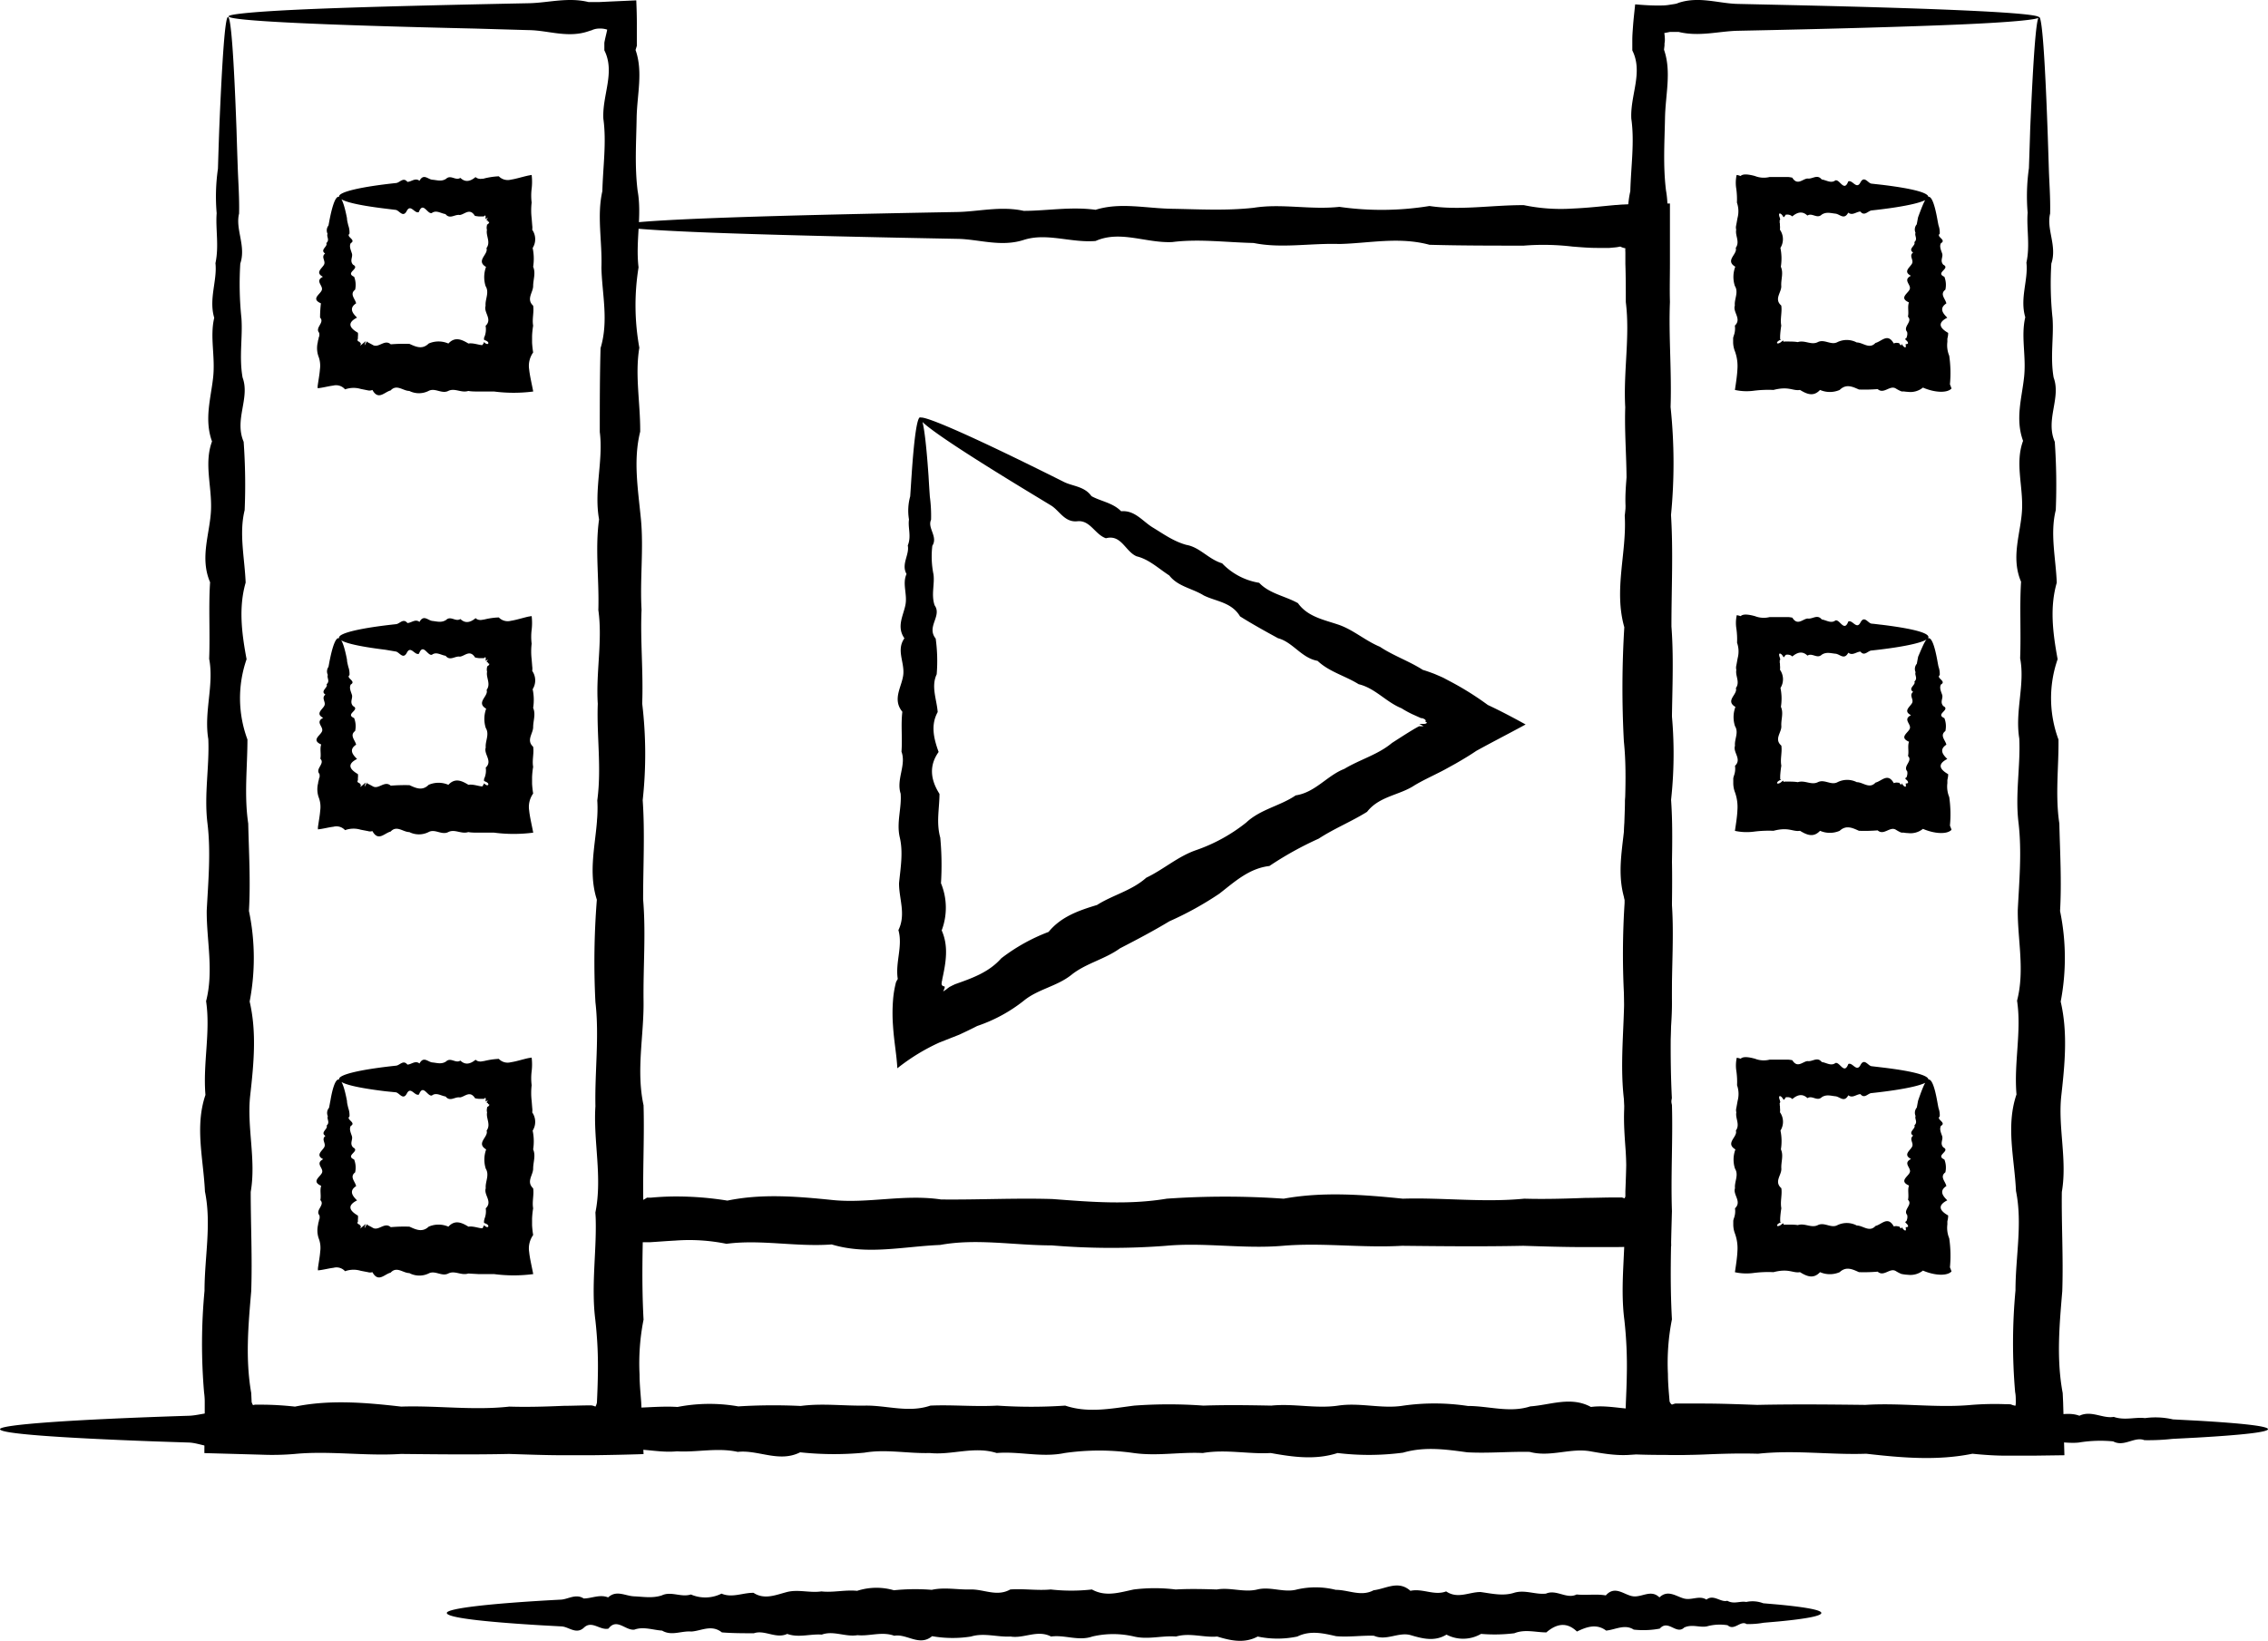
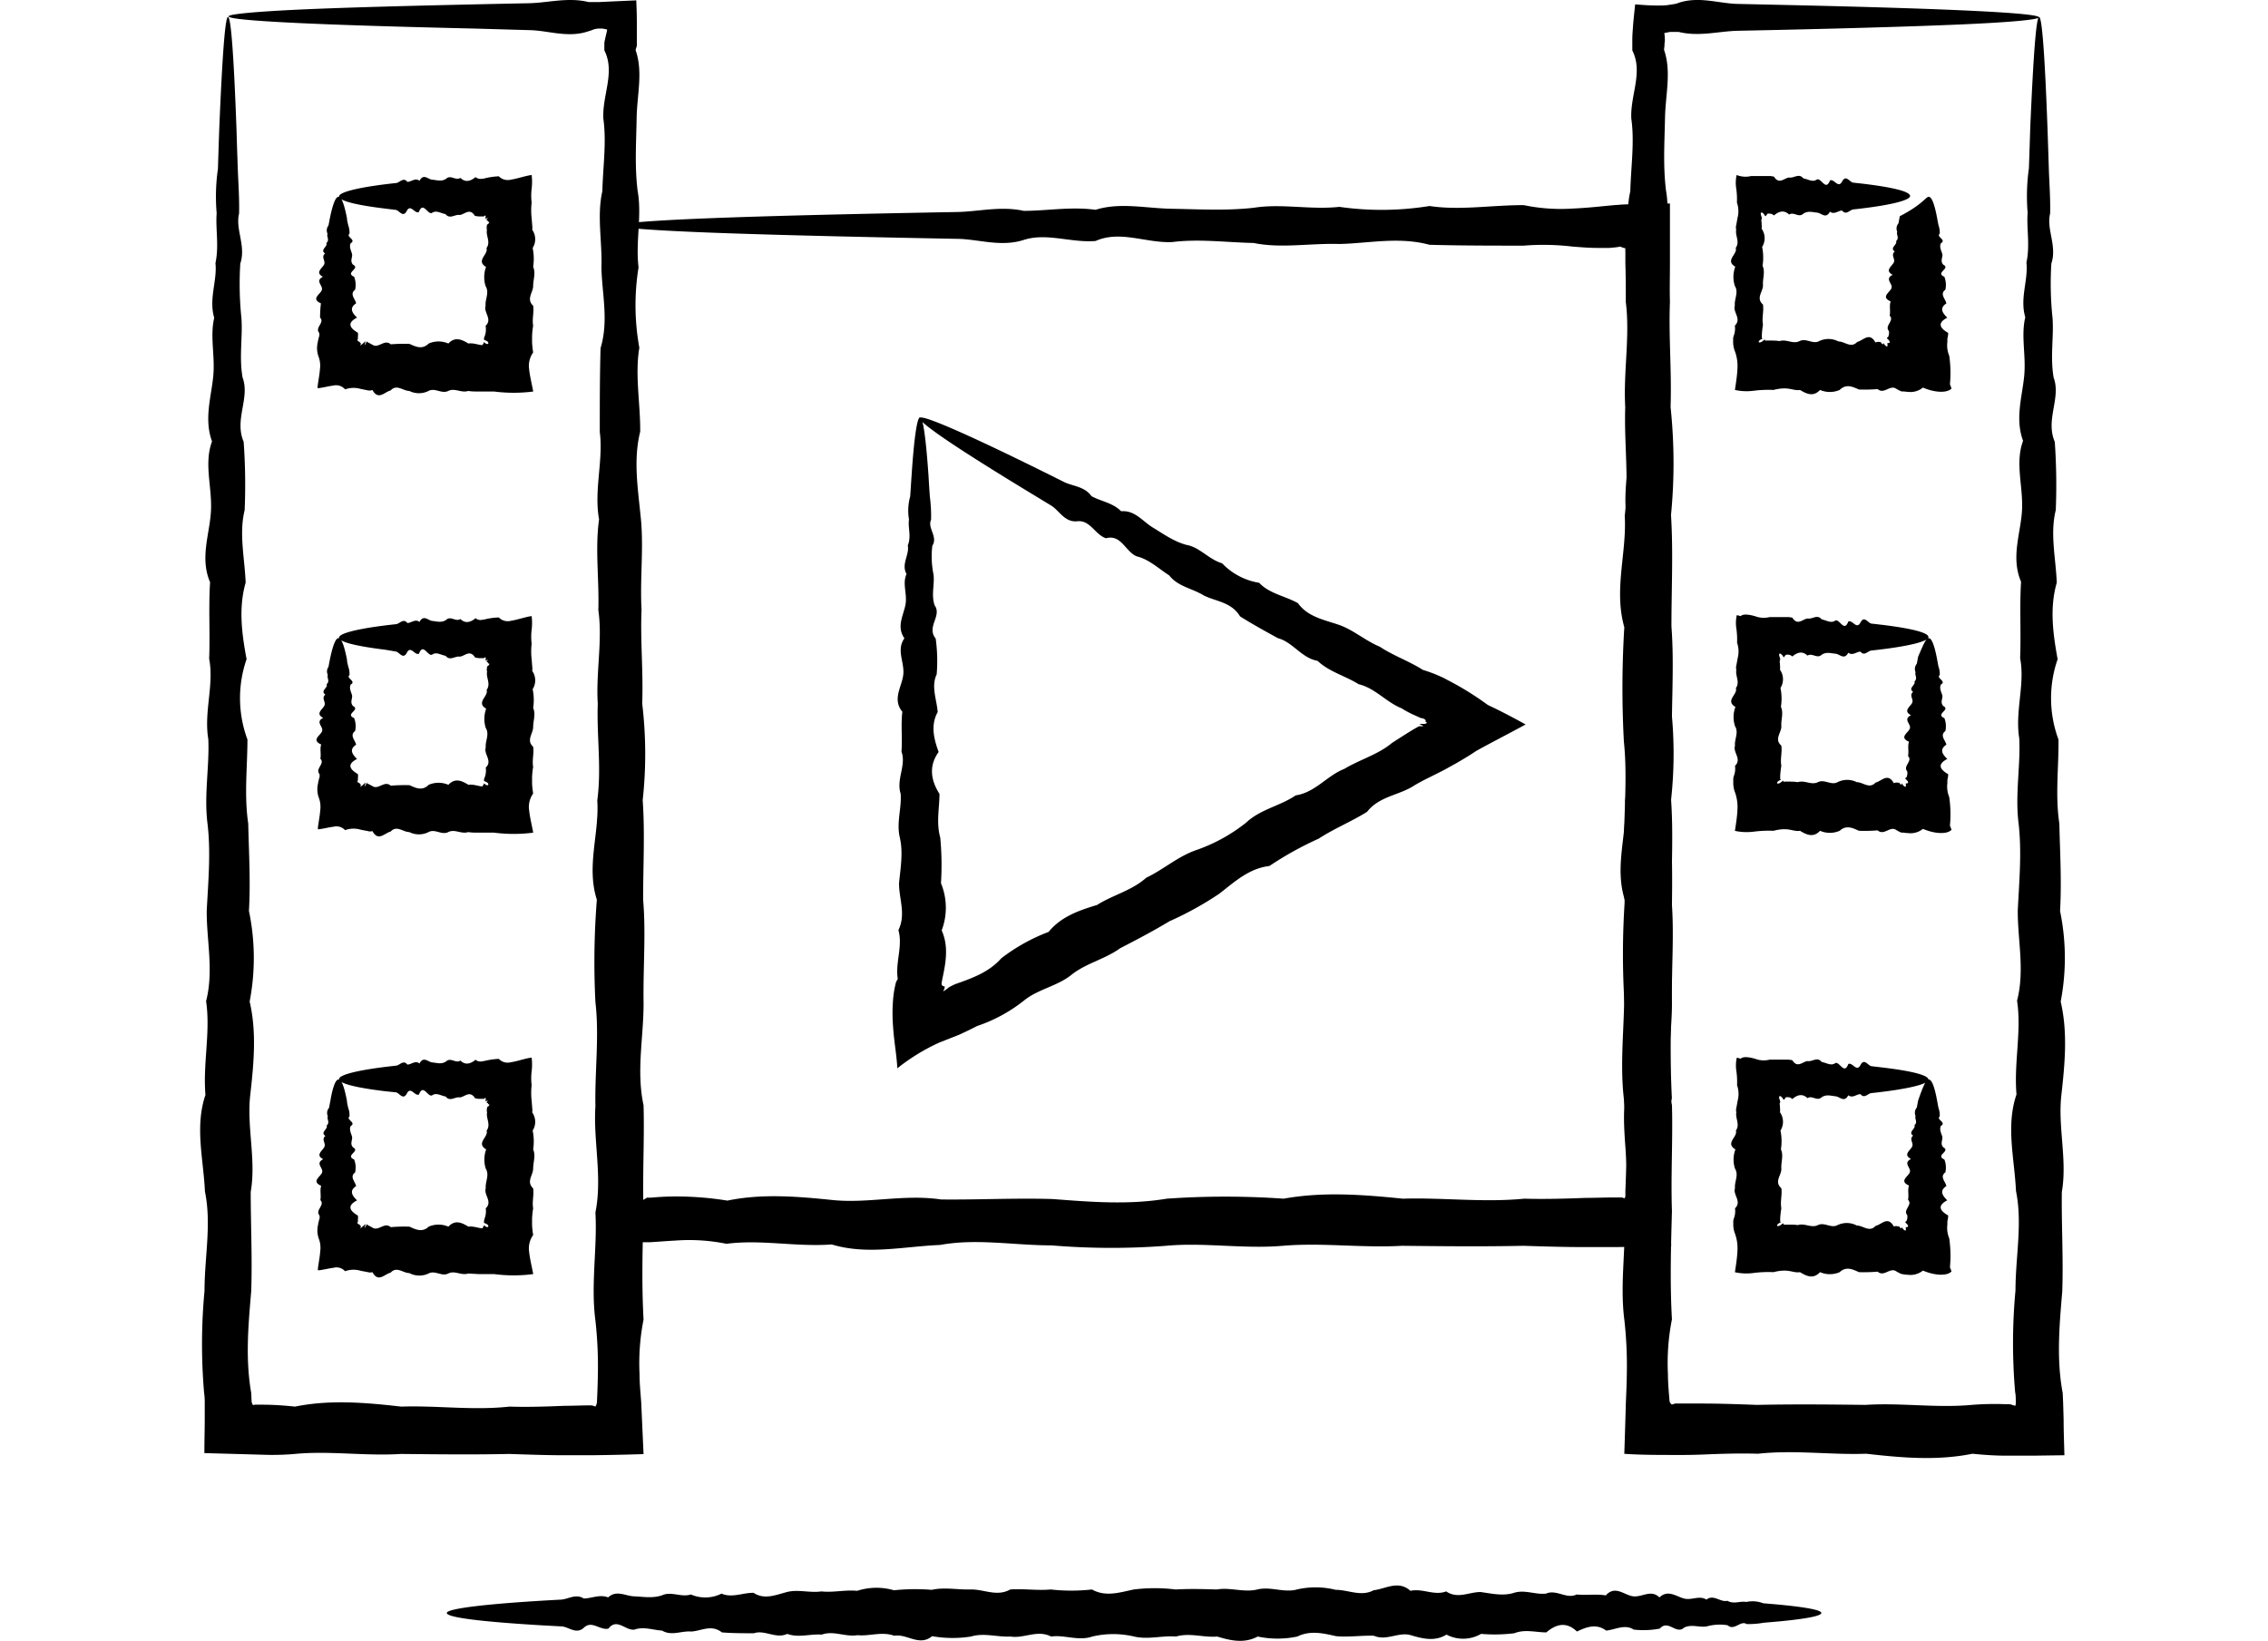
<svg xmlns="http://www.w3.org/2000/svg" viewBox="0 0 317.6 229.85">
  <g id="Calque_2" data-name="Calque 2">
    <g id="Calque_1-2" data-name="Calque 1">
      <path d="M31.93,2.38c.42,0,.82,5.59,1.19,15.8.05,1.7.11,3.54.18,5.49s.23,4,.18,6.24c-.55,2.2,1,4.52.17,7a46,46,0,0,0,.16,7.65c.19,2.66-.35,5.43.16,8.31,1.07,2.88-1.19,5.87.15,9a84.19,84.19,0,0,1,.14,9.57c-.81,3.29,0,6.68.14,10.15-1,3.48-.56,7.06.13,10.73a16.64,16.64,0,0,0,.12,11.24c0,3.84-.48,7.77.11,11.77.09,4,.34,8.08.1,12.24a32.25,32.25,0,0,1,.1,12.69c1,4.31.58,8.69.08,13.13s.85,9,.07,13.53c0,4.57.23,9.21.07,13.9-.4,4.7-.84,9.45,0,14.26l.06,1.29.07.18a1.54,1.54,0,0,0,.12.23l.27-.06h.91c1.56,0,3.13.1,4.7.27,4.91-1,9.87-.57,14.88,0,5-.17,10.05.56,15.14,0,2.54.08,5.1,0,7.67-.11,1.26,0,2.59-.07,3.81-.06a1.88,1.88,0,0,1,.57.17h0a1.88,1.88,0,0,0,.21-.56c.06-1.23.11-2.55.13-3.83a57.68,57.68,0,0,0-.34-7.66c-.67-5.09.28-10.14,0-15.14,1-5-.32-10,0-14.88-.1-4.91.56-9.77,0-14.57A111.15,111.15,0,0,1,83.58,126c-1.5-4.69.37-9.33.06-13.9.62-4.58-.1-9.09.07-13.53-.28-4.44.69-8.83.08-13.13.13-4.3-.48-8.54.1-12.7-.74-4.15.62-8.23.1-12.24,0-4,0-7.92.11-11.75,1.16-3.84.2-7.6.12-11.26.13-3.66-.66-7.23.13-10.72.09-3.48.6-6.86.14-10.15-.17-3.29,1.69-6.49.14-9.57,0-.2,0-.4,0-.59V6.08c0-.17.05-.35.09-.55.08-.39.21-.87.31-1.38A3.14,3.14,0,0,0,83.87,4a2.44,2.44,0,0,0-.65.1,1.54,1.54,0,0,0-.3.11.8.8,0,0,1-.22.07l-.27.09c-2.87,1-5.65-.11-8.31-.15L66.47,4c-11-.25-19.58-.52-25.46-.81s-9-.59-9-.9,3.88-.69,11.09-1S60.81.72,74.12.45c2.66-.06,5.44-.87,8.31-.16l1.43,0L85.54.21,89.1.05c.05,1.16.09,2.37.08,3.63,0,.63,0,1.25,0,1.88l0,.47v.23l0,.16L89,7c1.08,3.08.2,6.28.15,9.57s-.29,6.67.14,10.15c.63,3.49-.31,7.06.13,10.72a33.3,33.3,0,0,0,.11,11.26c-.64,3.83.15,7.75.12,11.75-1,4-.3,8.09.1,12.24s-.15,8.4.09,12.7c-.19,4.3.26,8.69.09,13.13A59.39,59.39,0,0,1,90,112.06c.32,4.57.06,9.21.06,13.9.4,4.69,0,9.45.06,14.26s-1.06,9.66,0,14.57c.14,4.91-.17,9.87,0,14.88-.14,5-.28,10.05,0,15.14a31.38,31.38,0,0,0-.56,7.66c0,1.3.13,2.54.23,3.89l.33,7.28h0c-2.35.08-4.81.13-7.28.16-1.35,0-2.59,0-3.88,0-2.57,0-5.13-.1-7.67-.18-5.09.11-10.14.05-15.14,0-5,.32-10-.47-14.88,0a36.92,36.92,0,0,1-4.7.1l-7.95-.22c0-1.63.05-3.22.05-4.8l0-2.38q0-.64-.09-1.29a79.86,79.86,0,0,1,.06-14.26c0-4.69,1-9.33.06-13.9-.21-4.57-1.44-9.08.07-13.53-.37-4.44.73-8.82.09-13.13,1.1-4.3.05-8.54.09-12.69.22-4.16.59-8.24.1-12.24s.29-7.93.12-11.77c-.64-3.83.83-7.58.12-11.24.14-3.67-.1-7.25.13-10.73-1.49-3.47,0-6.86.13-10.15s-1-6.48.14-9.57c-1.12-3.09-.15-6.08.16-9s-.48-5.65.15-8.31c-.79-2.67.44-5.22.17-7.65.52-2.44,0-4.76.17-7a27.21,27.21,0,0,1,.18-6.23c.06-2,.12-3.8.18-5.5C31.12,8,31.52,2.38,31.93,2.38Z" />
      <path d="M86.72,31.54c.41,0,.81,6.27,1.18,17.74q.07,2.86.18,6.16c.11,2.2.23,4.53.17,7-.54,2.47,1,5.07.18,7.81a57.8,57.8,0,0,0,.16,8.58c.19,3-.35,6.11.16,9.34,1.07,3.23-1.19,6.58.15,10,.29,3.47.21,7,.15,10.74-.82,3.7,0,7.5.13,11.41-1,3.9-.55,7.92.13,12A20.8,20.8,0,0,0,89.43,145c0,4.31-.48,8.71.11,13.2.06,2.1.11,4.22.17,6.35,0,.91,0,1.81,0,2.73a6.33,6.33,0,0,1-.06.82l.21.05c.24-.12.41-.22.55-.3l.18-.12,0,0h0l.1,0,.43,0c1.18-.11,2.36-.17,3.55-.17a45,45,0,0,1,7.19.58c4.84-1,9.75-.59,14.74-.08s10-.85,15.18-.08c5.14.06,10.34-.22,15.61-.06,5.27.4,10.61.85,16-.05a117.62,117.62,0,0,1,16.37,0c5.51-1,11.08-.57,16.69,0,5.62-.17,11.29.56,17,0,2.85.08,5.72,0,8.6-.11,1.44,0,2.88-.07,4.32-.06H227l.13,0,.36.12h0a1.62,1.62,0,0,0,.12-.26l0-.18,0-.1s0-.1,0-.19v-.27c.06-1.45.11-2.89.13-4.33a72.49,72.49,0,0,0-.34-8.6c-.66-5.72.27-11.38,0-17,1-5.61-.32-11.18,0-16.69-.09-5.51.56-11,0-16.36a139.89,139.89,0,0,1,.06-16c-1.5-5.27.37-10.48.06-15.61.62-5.14-.1-10.2.07-15.19-.28-5,.69-9.9.08-14.73,0-1.8,0-3.59-.06-5.36l0-1.33a.24.24,0,0,0,0-.09v-.1l0-.13a3.13,3.13,0,0,1,0-.53,2.37,2.37,0,0,1-.71-.24s-.37.08-.65.11l-.87.08q-.87,0-1.74,0c-1.15,0-2.3-.1-3.45-.19a34.43,34.43,0,0,0-6.8-.13c-4.5,0-8.9,0-13.21-.12-4.3-1.16-8.51-.2-12.62-.11-4.12-.13-8.13.65-12-.14-3.9-.09-7.71-.6-11.4-.13-3.69.17-7.28-1.69-10.74-.15-3.47.28-6.83-1.19-10.06-.15s-6.35-.12-9.33-.15l-8.59-.17c-12.31-.26-22-.52-28.59-.81s-10.13-.59-10.13-.9,4.36-.68,12.45-1,19.91-.61,34.86-.88c3-.05,6.1-.87,9.33-.16,3.23,0,6.59-.62,10.06-.15,3.46-1.08,7-.2,10.74-.14s7.5.29,11.4-.14c3.91-.63,7.92.31,12-.13a41.77,41.77,0,0,0,12.62-.12c4.31.65,8.71-.14,13.21-.12a25.43,25.43,0,0,0,6.8.48c1.15-.05,2.3-.14,3.45-.25l1.74-.17.87-.08c.31,0,.5-.05,1.11-.07,2.12-.1,4.31-.14,6.49-.14l0,4.76,0,2.33,0,1.33c0,1.77-.05,3.56,0,5.36-.19,4.83.26,9.74.09,14.73A74.81,74.81,0,0,1,234,72.12c.32,5.13.06,10.34.06,15.61.4,5.26,0,10.6.06,16s-1.06,10.85,0,16.36c.14,5.51-.17,11.08,0,16.69-.14,5.63-.29,11.29,0,17a39.38,39.38,0,0,0-.56,8.6c0,1.44.13,2.88.23,4.33l0,.27,0,.35,0,1,.08,2,.16,4.17h0c-1.35,0-2.7.06-4.05.09l-3.74.06c-1.44,0-2.88,0-4.32,0-2.88,0-5.75-.09-8.6-.18-5.72.12-11.39.06-17,0-5.61.32-11.18-.47-16.69,0s-11-.5-16.37,0a100.5,100.5,0,0,1-16-.06c-5.27,0-10.47-1-15.61-.06-5.13.21-10.2,1.44-15.18-.07-5,.37-9.9-.73-14.74-.09a26.07,26.07,0,0,0-7.19-.45c-1.19.06-2.37.16-3.55.23l-.43,0-.71,0-1.55,0c-1,0-2.08,0-3.1,0L83.82,174c.1-3.16.19-6.3.28-9.4a48.06,48.06,0,0,0-.22-6.36c-.52-4.49.29-8.89.12-13.2-.64-4.31.82-8.52.12-12.63.14-4.11-.1-8.13.12-12-1.48-3.91,0-7.71.15-11.41s-1-7.27.14-10.74c-1.13-3.47-.15-6.82.14-10s-.47-6.35.17-9.34c-.8-3,.43-5.85.16-8.58.53-2.74,0-5.34.17-7.81a33.72,33.72,0,0,1,.18-7q.09-3.3.18-6.16C85.9,37.81,86.29,31.54,86.72,31.54Z" />
      <path d="M47.4,27.56c.42,0,.81,1.05,1.19,3,0,.32.11.67.18,1a2.89,2.89,0,0,1,.17,1.18c-.54.42,1,.85.18,1.31-.25.46,0,.94.16,1.45s-.35,1,.16,1.57c1.07.54-1.19,1.1.15,1.69a3.1,3.1,0,0,1,.14,1.81c-.81.62,0,1.26.14,1.91-1,.66-.56,1.34.13,2-1.36.69-1.14,1.4.12,2.12a2.09,2.09,0,0,1,0,.55l0,.28a1,1,0,0,0-.05.11c0,.13,0,.29.26.31.09.21.34.16.1.57l.23-.18c.8-.66.51-.56.39.14.31-.49.33-.63.36-.59s0,0,0,.06l0,.05s.09,0,.13.06c.2.09.41.21.63.33.83.55,1.68-.85,2.55-.07a22.81,22.81,0,0,1,2.62-.06c.89.4,1.79.84,2.69-.05a3.44,3.44,0,0,1,2.76,0c.92-1,1.86-.57,2.81,0,.86-.17,2.25.56,2,0,.1.08.14,0,.14-.11s0-.12.28.11h0c.16.08.3.1.35,0s0-.27-.35-.42a.87.87,0,0,1-.24-.12,0,0,0,0,1,0,0h0v-.08c0-.12,0-.24.08-.36A2.82,2.82,0,0,0,68,45.63c1-.94-.31-1.87,0-2.8-.09-.93.56-1.85,0-2.76a4.2,4.2,0,0,1,.06-2.69c-1.49-.88.38-1.76.06-2.63.63-.85-.1-1.71.07-2.55a1.18,1.18,0,0,1,0-.62c0-.14,0-.13.09-.16l.1-.09c.13-.11.22-.31-.08-.28.06-.11,0-.16-.1-.19s-.1,0,.05-.28l.08-.14c-.44.37-.34.21-.33,0s0-.39-.24-.13c-.11,0-.22,0-.33,0l-.38,0a5.21,5.21,0,0,1-.55-.08c-.72-1.17-1.43-.2-2.12-.12-.69-.13-1.37.65-2-.13-.66-.1-1.3-.61-1.92-.14-.62.17-1.22-1.69-1.81-.14-.58.27-1.15-1.19-1.69-.16s-1.07-.12-1.57-.15L54,29.22c-4.14-.5-6.52-1.09-6.52-1.71s2.93-1.34,8-1.88c.5-.05,1-.87,1.57-.16.54,0,1.11-.62,1.69-.15.59-1.08,1.19-.19,1.81-.15s1.26.3,1.92-.13c.65-.62,1.33.31,2-.13.69.67,1.4.49,2.12-.11a1,1,0,0,0,.55.24.89.89,0,0,0,.28,0c.09,0,.29,0,.43-.06a10.63,10.63,0,0,1,2-.29,1.75,1.75,0,0,0,1.69.47c.68-.1,1.53-.37,2.42-.57l.49-.09a8.28,8.28,0,0,1,0,1.93,7.74,7.74,0,0,0,0,1.93,9.5,9.5,0,0,0,0,2.2l.08,1a2.14,2.14,0,0,1,0,.62,2.3,2.3,0,0,1,.06,2.55,7.27,7.27,0,0,1,.07,2.63c.39.89,0,1.79,0,2.69s-1,1.83,0,2.76c.14.93-.17,1.86,0,2.8a11.56,11.56,0,0,0-.15,1.43c0,.12,0,.24,0,.36l0,.59a13.64,13.64,0,0,0,.15,1.37,3.22,3.22,0,0,0-.56,2.37c.09.88.36,2,.57,3.1h0a21.38,21.38,0,0,1-5.48,0c-.44,0-.89,0-1.34,0H67c-.48,0-1,0-1.42-.08-1,.32-1.89-.46-2.81,0s-1.85-.49-2.76,0a3,3,0,0,1-2.69,0c-.88,0-1.76-1-2.62-.07-.87.22-1.72,1.44-2.55-.07a1,1,0,0,1-.63.06l-1-.2a3.54,3.54,0,0,0-2.2.06A1.65,1.65,0,0,0,46.66,54c-.67.08-1.48.31-2.17.37a1.48,1.48,0,0,1,0-.37c.11-.8.26-1.57.31-2.26a3.65,3.65,0,0,0-.21-1.85,3.47,3.47,0,0,1-.08-2c0-.15.07-.34.1-.46s0-.19.08-.28a1.14,1.14,0,0,0,0-.55c-.63-.72.83-1.43.13-2.12a16.9,16.9,0,0,1,.12-2c-1.49-.65,0-1.29.14-1.91s-1-1.23.14-1.81c-1.12-.59-.14-1.15.15-1.69s-.47-1.07.16-1.57c-.79-.51.44-1,.16-1.45.53-.46,0-.89.18-1.31A1.09,1.09,0,0,1,46,31.58c.07-.36.13-.71.19-1C46.59,28.61,47,27.56,47.4,27.56Z" />
      <path d="M47.4,89.37c.42,0,.81,1.06,1.19,3,0,.32.11.67.18,1a2.89,2.89,0,0,1,.17,1.18c-.54.41,1,.85.18,1.31-.25.46,0,.94.16,1.44s-.35,1,.16,1.58c1.07.54-1.19,1.11.15,1.68a3.11,3.11,0,0,1,.14,1.81c-.81.62,0,1.27.14,1.92-1,.66-.56,1.33.13,2-1.36.69-1.14,1.39.12,2.12a2,2,0,0,1,0,.54l0,.28c0,.06,0,.07-.05.11s0,.3.26.31c.09.22.34.17.1.57l.23-.16c.8-.67.51-.57.39.13.31-.49.33-.64.36-.6l0,.06,0,.06.13.06c.2.09.41.21.63.33.83.54,1.68-.85,2.55-.07a25.32,25.32,0,0,1,2.62-.07c.89.4,1.79.85,2.69-.05a3.48,3.48,0,0,1,2.76,0c.92-1,1.86-.58,2.81,0,.86-.17,2.25.56,2,0,.1.08.14,0,.14-.11s0-.12.28.1h0c.16.1.3.1.35,0s0-.27-.35-.42a1.43,1.43,0,0,1-.24-.12s0,0,0,0h0v-.08c0-.11,0-.23.08-.36a2.77,2.77,0,0,0,.16-1.42c1-.94-.31-1.88,0-2.81-.09-.92.56-1.84,0-2.75a4.2,4.2,0,0,1,.06-2.69c-1.49-.88.38-1.76.06-2.62.63-.87-.1-1.72.07-2.56a1.23,1.23,0,0,1,0-.63c0-.14,0-.13.09-.15l.1-.09c.13-.12.22-.31-.08-.29.06-.11,0-.15-.1-.18s-.1,0,.05-.29l.08-.13c-.44.36-.34.21-.33,0s0-.4-.24-.14c-.11,0-.22,0-.33,0l-.38,0a4.68,4.68,0,0,1-.54-.09c-.73-1.16-1.44-.2-2.13-.12-.69-.12-1.37.66-2-.12-.66-.1-1.3-.61-1.92-.14-.62.17-1.22-1.7-1.81-.15-.58.28-1.15-1.19-1.69-.15s-1.07-.11-1.57-.16L54,91c-4.14-.51-6.52-1.09-6.52-1.71s2.93-1.34,8-1.88c.5-.06,1-.87,1.57-.16.54,0,1.11-.62,1.69-.15.59-1.08,1.19-.2,1.81-.14s1.26.29,1.92-.14c.65-.63,1.33.31,2-.13.69.66,1.4.49,2.13-.12a.92.92,0,0,0,.54.25,1.34,1.34,0,0,0,.28,0l.43-.07a9.85,9.85,0,0,1,2-.28,1.73,1.73,0,0,0,1.69.47c.68-.1,1.53-.37,2.42-.58l.49-.08a8.2,8.2,0,0,1,0,1.92,7.82,7.82,0,0,0,0,1.94,9.41,9.41,0,0,0,0,2.19l.08,1a2.22,2.22,0,0,1,0,.63,2.31,2.31,0,0,1,.06,2.56,7.21,7.21,0,0,1,.07,2.62c.39.89,0,1.79,0,2.69s-1,1.83,0,2.75c.14.93-.17,1.87,0,2.81a11.6,11.6,0,0,0-.15,1.42c0,.13,0,.25,0,.36l0,.6a13.45,13.45,0,0,0,.15,1.36,3.23,3.23,0,0,0-.56,2.37c.09.89.36,2,.57,3.11h0a21.38,21.38,0,0,1-5.48,0c-.44,0-.89,0-1.34,0H67c-.48,0-1,0-1.42-.08-1,.32-1.89-.47-2.81,0s-1.85-.5-2.76,0a3,3,0,0,1-2.69,0c-.88,0-1.76-1-2.62-.07-.87.21-1.72,1.44-2.55-.07a1,1,0,0,1-.63,0l-1-.19a3.47,3.47,0,0,0-2.2.06,1.63,1.63,0,0,0-1.62-.48c-.67.08-1.48.3-2.17.37a1.51,1.51,0,0,1,0-.37c.11-.79.26-1.57.31-2.26a3.64,3.64,0,0,0-.21-1.85,3.47,3.47,0,0,1-.08-2c0-.16.07-.34.1-.47s0-.18.08-.28a1.1,1.1,0,0,0,0-.54c-.63-.73.83-1.43.13-2.12.14-.7-.1-1.37.12-2-1.49-.65,0-1.3.14-1.92s-1-1.22.14-1.81c-1.12-.57-.14-1.14.15-1.68s-.47-1.07.16-1.58c-.79-.5.44-1,.16-1.44.53-.46,0-.9.18-1.31A1.09,1.09,0,0,1,46,93.39c.07-.37.13-.72.19-1C46.59,90.43,47,89.37,47.4,89.37Z" />
      <path d="M47.4,151.18c.42,0,.81,1,1.19,3,0,.32.11.67.18,1a2.92,2.92,0,0,1,.17,1.18c-.54.42,1,.86.18,1.32-.25.46,0,.94.16,1.44s-.35,1,.16,1.57c1.07.54-1.19,1.11.15,1.69a3.11,3.11,0,0,1,.14,1.81c-.81.62,0,1.26.14,1.92-1,.65-.56,1.33.13,2-1.36.69-1.14,1.4.12,2.13a2,2,0,0,1,0,.54l0,.28c0,.06,0,.07-.05.11s0,.3.26.3c.09.22.34.18.1.58l.23-.17c.8-.67.51-.57.39.13.31-.48.33-.63.36-.59l0,.06,0,.05s.09,0,.13.07a6.44,6.44,0,0,1,.63.33c.83.54,1.68-.85,2.55-.07a20.74,20.74,0,0,1,2.62-.07c.89.4,1.79.85,2.69,0a3.44,3.44,0,0,1,2.76,0c.92-1,1.86-.58,2.81,0,.86-.16,2.25.57,2,0,.1.08.14,0,.14-.11s0-.12.28.1h0c.16.09.3.1.35,0s0-.27-.35-.42-.23-.1-.24-.13h0V171a3.59,3.59,0,0,1,.08-.35,2.84,2.84,0,0,0,.16-1.43c1-.95-.31-1.88,0-2.8-.09-.94.56-1.85,0-2.76a4.2,4.2,0,0,1,.06-2.69c-1.49-.89.38-1.76.06-2.63.63-.86-.1-1.71.07-2.55a1.23,1.23,0,0,1,0-.63c0-.13,0-.13.09-.16l.1-.08c.13-.12.22-.31-.08-.28.06-.12,0-.16-.1-.19s-.1,0,.05-.29c0,0,0-.09.08-.14-.44.37-.34.22-.33,0s0-.39-.24-.13h-.33l-.38,0a4.68,4.68,0,0,1-.54-.08c-.73-1.16-1.44-.2-2.13-.12-.69-.13-1.37.66-2-.13-.66-.1-1.3-.61-1.92-.14-.62.17-1.22-1.68-1.81-.14-.58.28-1.15-1.19-1.69-.15s-1.07-.12-1.57-.16L54,152.83c-4.14-.5-6.52-1.08-6.52-1.71s2.93-1.34,8-1.88c.5-.05,1-.86,1.57-.15.54,0,1.11-.63,1.69-.15.59-1.08,1.19-.2,1.81-.15s1.26.3,1.92-.14c.65-.62,1.33.32,2-.12.69.66,1.4.48,2.13-.12a.85.85,0,0,0,.54.24.88.88,0,0,0,.28,0l.43-.07a10.63,10.63,0,0,1,2-.29,1.71,1.71,0,0,0,1.69.47c.68-.09,1.53-.37,2.42-.57l.49-.08a8.2,8.2,0,0,1,0,1.92,7.83,7.83,0,0,0,0,1.94,9.42,9.42,0,0,0,0,2.19l.08,1a2.22,2.22,0,0,1,0,.63,2.3,2.3,0,0,1,.06,2.55,7.26,7.26,0,0,1,.07,2.63c.39.88,0,1.78,0,2.69s-1,1.82,0,2.76c.14.92-.17,1.85,0,2.8a11.36,11.36,0,0,0-.15,1.43c0,.11,0,.23,0,.35l0,.6a13.45,13.45,0,0,0,.15,1.36,3.23,3.23,0,0,0-.56,2.37c.09.89.36,2,.57,3.1h0a20.91,20.91,0,0,1-5.48,0l-1.34,0H67l-1.42-.08c-1,.32-1.89-.47-2.81,0s-1.85-.5-2.76,0a3,3,0,0,1-2.69-.06c-.88,0-1.76-1-2.62-.06-.87.21-1.72,1.44-2.55-.07a1.06,1.06,0,0,1-.63,0l-1-.19a3.47,3.47,0,0,0-2.2.06,1.6,1.6,0,0,0-1.62-.48c-.67.08-1.48.3-2.17.36a1.4,1.4,0,0,1,0-.36c.11-.8.26-1.58.31-2.27a3.66,3.66,0,0,0-.21-1.85,3.44,3.44,0,0,1-.08-1.94c0-.16.07-.35.1-.47s0-.19.08-.28a1.1,1.1,0,0,0,0-.54c-.63-.73.83-1.44.13-2.13.14-.69-.1-1.37.12-2-1.49-.66,0-1.3.14-1.92s-1-1.22.14-1.81c-1.12-.58-.14-1.15.15-1.69s-.47-1.07.16-1.57c-.79-.5.44-1,.16-1.44.53-.46,0-.9.18-1.32a1.09,1.09,0,0,1,.17-1.18c.07-.36.13-.71.19-1C46.59,152.23,47,151.18,47.4,151.18Z" />
      <path d="M128.84,58.45c.42,0,.82,2.91,1.19,8.24.05.89.11,1.84.18,2.86a20,20,0,0,1,.17,3.25c-.54,1.15,1,2.36.18,3.63a12.52,12.52,0,0,0,.16,4c.19,1.39-.35,2.84.16,4.34,1.07,1.5-1.19,3,.15,4.66a23,23,0,0,1,.14,5c-.81,1.72,0,3.48.14,5.29-1,1.82-.56,3.68.13,5.59-1.36,1.91-1.15,3.87.12,5.87,0,2-.48,4,.11,6.13a41,41,0,0,1,.1,6.38,9,9,0,0,1,.1,6.61c1,2.25.58,4.53.08,6.84,0,.14-.06.31-.08.41a.49.49,0,0,0,0,.11.37.37,0,0,0,0,.21.39.39,0,0,0,.23.25c.09,0,.18,0,.19.09s0,.2-.22.63v0a3.2,3.2,0,0,0,.64-.44l.28-.2.13-.06,0,0,.19-.1.42-.2c2.33-.83,4.72-1.64,6.48-3.63a25.76,25.76,0,0,1,6.63-3.7c1.75-2.14,4.23-3,6.78-3.77,2.2-1.4,4.86-2,6.9-3.82,2.4-1.14,4.45-3,7-3.87a23.61,23.61,0,0,0,7-3.86c2-1.87,4.76-2.32,6.92-3.8,2.75-.41,4.4-2.78,6.81-3.71,2.19-1.32,4.73-2,6.67-3.63,1.06-.68,2.1-1.36,3.18-2l.41-.23.2-.11.06,0h0l.12,0h.45a4.37,4.37,0,0,0-.6-.33,1.15,1.15,0,0,1,.17,0l.47,0c.41,0,.6-.24.21-.3.22-.24-.2-.45-.49-.51l-.11,0-.4-.18-.8-.36a14.15,14.15,0,0,1-1.53-.84c-2.16-.87-3.69-2.82-6-3.37-1.91-1.19-4.13-1.73-5.75-3.27-2.26-.4-3.46-2.62-5.54-3.17-1.83-1-3.64-2-5.32-3.06-1.19-2-3.37-2.08-5.08-2.93-1.61-1-3.62-1.24-4.83-2.8-1.54-1-2.84-2.26-4.57-2.68-1.59-.67-2.14-3.11-4.3-2.53-1.55-.53-2.2-2.57-4-2.38s-2.52-1.52-3.72-2.23l-3.41-2.07c-9.77-5.94-15.22-9.62-14.92-10.17s7.73,2.73,20.14,8.95c1.24.63,2.9.61,3.88,2,1.31.73,3,.93,4.16,2.12,1.93-.17,3,1.41,4.44,2.28s2.9,1.94,4.7,2.43c1.89.33,3.07,2,5,2.58a9.21,9.21,0,0,0,5.19,2.73c1.44,1.53,3.61,1.83,5.43,2.85,1.34,1.88,3.54,2.3,5.63,3s3.76,2.24,5.85,3.11c1.87,1.25,4.08,2,6,3.23.56.17,1.12.37,1.67.58l.81.35.4.18.75.4a41.67,41.67,0,0,1,5.48,3.41c1.84.86,3.61,1.8,5.29,2.73-2.29,1.25-4.67,2.46-6.91,3.7-.88.6-1.85,1.18-2.86,1.76l-1.52.84-.55.29-.42.21c-1.1.56-2.23,1.08-3.31,1.73-2.09,1.39-4.92,1.5-6.63,3.7-2.17,1.36-4.59,2.33-6.78,3.76a47.16,47.16,0,0,0-6.9,3.83c-2.84.33-4.87,2.21-7,3.87a45.92,45.92,0,0,1-7,3.87c-2.27,1.37-4.6,2.59-6.92,3.79-2.13,1.54-4.78,2.09-6.8,3.71s-4.7,2-6.68,3.63a21.61,21.61,0,0,1-6.53,3.54l-.41.21-.59.29c-.5.25-1,.48-1.49.71L131.55,146a28.09,28.09,0,0,0-5.83,3.56l-.06.05c-.11-2-.47-3.75-.61-6a23.53,23.53,0,0,1,0-3.46,14.18,14.18,0,0,1,.23-1.75c.06-.29.12-.57.19-.84a4,4,0,0,1,.25-.46c-.37-2.31.73-4.59.09-6.84,1.1-2.24.05-4.45.09-6.61.22-2.17.59-4.3.1-6.38s.29-4.13.12-6.13c-.64-2,.82-4,.12-5.87.14-1.91-.1-3.77.12-5.59-1.48-1.81,0-3.57.14-5.29s-1-3.38.15-5c-1.13-1.61-.16-3.16.14-4.66s-.47-3,.16-4.34c-.79-1.39.44-2.71.17-4,.53-1.27,0-2.48.17-3.63a7.5,7.5,0,0,1,.17-3.25c.07-1,.13-2,.19-2.86C128,61.36,128.42,58.45,128.84,58.45Z" />
      <path d="M285.55,2.38c.41,0,.81,5.59,1.18,15.8.06,1.7.12,3.54.18,5.49s.23,4,.18,6.24c-.55,2.2,1,4.52.17,7a46,46,0,0,0,.17,7.65c.19,2.66-.35,5.43.15,8.31,1.07,2.89-1.18,5.87.16,9a86.57,86.57,0,0,1,.14,9.57c-.82,3.29,0,6.68.14,10.16-1,3.48-.56,7,.12,10.72a16.66,16.66,0,0,0,.12,11.25c.05,3.84-.48,7.76.12,11.76.09,4,.34,8.09.1,12.25a32.44,32.44,0,0,1,.09,12.69c1,4.31.59,8.68.09,13.13s.85,9,.07,13.53c-.06,4.57.22,9.21.06,13.9-.39,4.7-.84,9.45.06,14.26l.06,1.3.07,2.41c0,1.66.07,3.31.11,5l-4.4.06c-1.39,0-3.3,0-3.77,0-1.56,0-3.13-.11-4.71-.27-4.91,1-9.87.57-14.87,0-5,.18-10.06-.56-15.15,0-2.54-.08-5.1,0-7.66.11-1.3.05-2.54.07-3.89.06-2.44,0-4.89,0-7.18-.16h0q.12-3.6.22-7.18c.06-1.35.11-2.59.13-3.89a57.61,57.61,0,0,0-.34-7.66c-.66-5.09.27-10.14,0-15.15,1-5-.32-10,0-14.87-.09-4.91.56-9.77,0-14.58a111,111,0,0,1,.06-14.25c-1.5-4.7.37-9.33.06-13.91.62-4.57-.1-9.08.07-13.52-.28-4.45.69-8.83.08-13.13.13-4.31-.47-8.54.1-12.71-.74-4.15.62-8.23.1-12.24,0-4-.05-7.92.11-11.76,1.16-3.84.2-7.59.12-11.25.13-3.66-.66-7.24.13-10.72.09-3.48.61-6.87.14-10.16-.17-3.28,1.69-6.48.14-9.56,0-.2,0-.4,0-.59V5.57c0-.6.05-1.19.09-1.76.08-1.15.21-2.2.31-3.2,1.17.1,2.24.17,3.25.16.51,0,1,0,1.51-.09l.77-.12a2.5,2.5,0,0,0,.31-.07l.26-.1c2.89-.95,5.66.12,8.32.16l7.65.17c11,.25,19.59.52,25.47.81s9,.59,9,.9-3.88.69-11.08,1-17.75.61-31.06.88c-2.66.05-5.43.87-8.32.16h-.47l-.25,0-.47,0-.81.16a5.72,5.72,0,0,1,.08,1,2.28,2.28,0,0,1-.05.44l0,.11v.06l0,.13-.07.59c1.07,3.08.2,6.28.14,9.56s-.29,6.68.14,10.16c.62,3.48-.31,7.06.13,10.72a33.5,33.5,0,0,0,.11,11.25c-.64,3.84.14,7.76.12,11.76-1,4-.3,8.09.1,12.24s-.15,8.4.09,12.71c-.19,4.3.26,8.68.09,13.13a59.31,59.31,0,0,1,.07,13.52c.32,4.58.06,9.21.06,13.91.4,4.69,0,9.45.06,14.25s-1.06,9.67,0,14.58c.14,4.91-.17,9.87,0,14.87-.14,5-.29,10.06,0,15.15a31.34,31.34,0,0,0-.56,7.66c0,1.28.13,2.6.23,3.83a.87.87,0,0,0,.33.45h0a4.44,4.44,0,0,1,.46-.15c1.22,0,2.55,0,3.82,0,2.56,0,5.12.1,7.66.19,5.09-.11,10.14-.06,15.15,0,5-.32,10,.46,14.87,0a41.24,41.24,0,0,1,4.71-.1c1.1,0,.78.07,1,.11a3.34,3.34,0,0,0,.43.11,1.5,1.5,0,0,0,.05-.4,1.43,1.43,0,0,0,0-.22c0-.42,0-.86-.09-1.29a79.87,79.87,0,0,1,.05-14.26c0-4.69,1-9.33.07-13.9-.21-4.58-1.44-9.08.07-13.53-.38-4.45.73-8.82.08-13.13,1.11-4.3.06-8.54.1-12.69.21-4.16.58-8.25.1-12.25s.29-7.92.11-11.76c-.63-3.84.83-7.59.12-11.25.14-3.67-.09-7.24.13-10.72-1.49-3.48,0-6.87.14-10.16s-1-6.48.14-9.57c-1.13-3.09-.15-6.07.15-9s-.47-5.65.16-8.31c-.79-2.67.44-5.22.16-7.65.53-2.44,0-4.76.17-7a27.79,27.79,0,0,1,.18-6.23c.07-2,.13-3.8.18-5.5C284.73,8,285.13,2.38,285.55,2.38Z" />
-       <path d="M270.09,27.56c.42,0,.82,1.05,1.18,3,.06.32.12.67.19,1a2.92,2.92,0,0,1,.17,1.18c-.55.42,1,.85.17,1.32-.24.45,0,.94.17,1.44s-.35,1,.16,1.57c1.07.54-1.19,1.11.15,1.69a3.11,3.11,0,0,1,.14,1.81c-.82.62,0,1.26.14,1.92-1,.66-.56,1.33.13,2-1.35.69-1.15,1.4.12,2.13a2.47,2.47,0,0,1-.05.54l-.06.28,0,.44a3.82,3.82,0,0,0,.26,1.94,16.81,16.81,0,0,1,.1,4c.08.2.16.4.22.59-.62.67-2.37.58-4-.13a2.78,2.78,0,0,1-2.09.6,5.61,5.61,0,0,1-.59-.06l-.3,0-.18-.07a5.37,5.37,0,0,1-.62-.33c-.84-.55-1.69.85-2.56.07a22.81,22.81,0,0,1-2.62.06c-.89-.39-1.79-.84-2.7.06a3.46,3.46,0,0,1-2.75,0c-.93,1-1.86.57-2.81,0-1,.17-1.54-.56-3.71,0a16.21,16.21,0,0,0-2.75.11,7.56,7.56,0,0,1-2.65-.11h0c.16-1.06.31-2.05.35-2.92a6,6,0,0,0-.34-2.47A3.64,3.64,0,0,1,242.7,48v-.61c0-.13.05-.24.08-.36a2.84,2.84,0,0,0,.16-1.43c1-.94-.32-1.88,0-2.81-.1-.92.56-1.84,0-2.75a4.07,4.07,0,0,1,.06-2.69c-1.5-.89.37-1.76.06-2.63.62-.86-.1-1.71.07-2.55a1.23,1.23,0,0,1,0-.63l.18-1a3.69,3.69,0,0,0-.08-2.17,10.57,10.57,0,0,0-.1-2,5.09,5.09,0,0,1,.06-1.86c.18,0,.36.08.56.14.34-.36,1.22-.21,2,0a3.38,3.38,0,0,0,2.05.14h1.92l.44,0h.27a4.85,4.85,0,0,1,.55.09c.72,1.16,1.43.19,2.12.12.7.12,1.37-.66,2,.13.65.09,1.3.6,1.92.13.62-.17,1.22,1.69,1.8.15.59-.28,1.15,1.19,1.7.15s1.06.12,1.57.16l1.44.16c4.14.5,6.51,1.09,6.51,1.71s-2.92,1.34-7.95,1.88c-.51.06-1,.87-1.57.16-.55,0-1.11.62-1.7.15-.58,1.08-1.18.2-1.8.14s-1.27-.29-1.92.14c-.66.63-1.33-.31-2,.13-.69-.66-1.4-.49-2.12.12a1,1,0,0,0-.55-.25,1.22,1.22,0,0,0-.27,0c-.09,0-.09,0-.13.06s-.18.31-.28.29c-.27-.5-.52-.57-.59-.47s0,.38.09.58l0,.08c.09.17,0,.18,0,.22s-.1.12,0,.24c-.09.05,0,.18,0,.27l0,.06s0,0,0,.15a2.66,2.66,0,0,1,0,.63,2.3,2.3,0,0,1,.07,2.55,7.26,7.26,0,0,1,.06,2.63c.4.89,0,1.79.06,2.69s-1.06,1.83,0,2.75c.14.93-.18,1.87,0,2.81a13.59,13.59,0,0,0-.16,1.43v.44h0l0,0a.18.18,0,0,0,.15.08c-.54.2-.65.45-.56.52s.35,0,.56-.19h0c.4-.31.24-.15.34,0a.21.21,0,0,1,.09-.05h.47c.47,0,.95,0,1.42.08,1-.32,1.88.47,2.81,0s1.85.49,2.75,0a3,3,0,0,1,2.7.05c.88,0,1.76,1,2.62.07.87-.22,1.72-1.44,2.56.07a1,1,0,0,1,.62-.06l.14,0,0,.05.08.11c.1.15.3.27.25-.06.31.51.53.56.58.48s0-.31,0-.37a.1.1,0,0,1,0-.06c.1,0,.26,0,.31-.08s0-.24-.21-.43-.19-.21-.07-.3.06,0,.09-.08.06-.19.08-.28a1.1,1.1,0,0,0,0-.54c-.63-.73.83-1.44.12-2.13.15-.69-.09-1.36.14-2-1.5-.66,0-1.3.13-1.92s-1-1.22.15-1.81c-1.13-.58-.16-1.15.14-1.69s-.47-1.07.16-1.57c-.79-.5.44-1,.17-1.44.52-.47,0-.9.17-1.32a1.11,1.11,0,0,1,.17-1.18c.07-.36.13-.71.19-1C269.27,28.61,269.68,27.56,270.09,27.56Z" />
+       <path d="M270.09,27.56c.42,0,.82,1.05,1.18,3,.06.32.12.67.19,1a2.92,2.92,0,0,1,.17,1.18c-.55.42,1,.85.17,1.32-.24.45,0,.94.17,1.44s-.35,1,.16,1.57c1.07.54-1.19,1.11.15,1.69a3.11,3.11,0,0,1,.14,1.81c-.82.62,0,1.26.14,1.92-1,.66-.56,1.33.13,2-1.35.69-1.15,1.4.12,2.13a2.47,2.47,0,0,1-.05.54l-.06.28,0,.44a3.82,3.82,0,0,0,.26,1.94,16.81,16.81,0,0,1,.1,4c.08.2.16.4.22.59-.62.67-2.37.58-4-.13a2.78,2.78,0,0,1-2.09.6,5.61,5.61,0,0,1-.59-.06l-.3,0-.18-.07a5.37,5.37,0,0,1-.62-.33c-.84-.55-1.69.85-2.56.07a22.81,22.81,0,0,1-2.62.06c-.89-.39-1.79-.84-2.7.06a3.46,3.46,0,0,1-2.75,0c-.93,1-1.86.57-2.81,0-1,.17-1.54-.56-3.71,0a16.21,16.21,0,0,0-2.75.11,7.56,7.56,0,0,1-2.65-.11h0c.16-1.06.31-2.05.35-2.92a6,6,0,0,0-.34-2.47A3.64,3.64,0,0,1,242.7,48v-.61c0-.13.05-.24.08-.36a2.84,2.84,0,0,0,.16-1.43c1-.94-.32-1.88,0-2.81-.1-.92.56-1.84,0-2.75a4.07,4.07,0,0,1,.06-2.69c-1.5-.89.37-1.76.06-2.63.62-.86-.1-1.71.07-2.55a1.23,1.23,0,0,1,0-.63l.18-1a3.69,3.69,0,0,0-.08-2.17,10.57,10.57,0,0,0-.1-2,5.09,5.09,0,0,1,.06-1.86a3.38,3.38,0,0,0,2.05.14h1.92l.44,0h.27a4.85,4.85,0,0,1,.55.09c.72,1.16,1.43.19,2.12.12.7.12,1.37-.66,2,.13.65.09,1.3.6,1.92.13.62-.17,1.22,1.69,1.8.15.59-.28,1.15,1.19,1.7.15s1.06.12,1.57.16l1.44.16c4.14.5,6.51,1.09,6.51,1.71s-2.92,1.34-7.95,1.88c-.51.06-1,.87-1.57.16-.55,0-1.11.62-1.7.15-.58,1.08-1.18.2-1.8.14s-1.27-.29-1.92.14c-.66.63-1.33-.31-2,.13-.69-.66-1.4-.49-2.12.12a1,1,0,0,0-.55-.25,1.22,1.22,0,0,0-.27,0c-.09,0-.09,0-.13.06s-.18.31-.28.29c-.27-.5-.52-.57-.59-.47s0,.38.09.58l0,.08c.09.17,0,.18,0,.22s-.1.12,0,.24c-.09.05,0,.18,0,.27l0,.06s0,0,0,.15a2.66,2.66,0,0,1,0,.63,2.3,2.3,0,0,1,.07,2.55,7.26,7.26,0,0,1,.06,2.63c.4.89,0,1.79.06,2.69s-1.06,1.83,0,2.75c.14.93-.18,1.87,0,2.81a13.59,13.59,0,0,0-.16,1.43v.44h0l0,0a.18.18,0,0,0,.15.08c-.54.2-.65.45-.56.52s.35,0,.56-.19h0c.4-.31.24-.15.34,0a.21.21,0,0,1,.09-.05h.47c.47,0,.95,0,1.42.08,1-.32,1.88.47,2.81,0s1.85.49,2.75,0a3,3,0,0,1,2.7.05c.88,0,1.76,1,2.62.07.87-.22,1.72-1.44,2.56.07a1,1,0,0,1,.62-.06l.14,0,0,.05.08.11c.1.15.3.27.25-.06.31.51.53.56.58.48s0-.31,0-.37a.1.1,0,0,1,0-.06c.1,0,.26,0,.31-.08s0-.24-.21-.43-.19-.21-.07-.3.06,0,.09-.08.06-.19.08-.28a1.1,1.1,0,0,0,0-.54c-.63-.73.83-1.44.12-2.13.15-.69-.09-1.36.14-2-1.5-.66,0-1.3.13-1.92s-1-1.22.15-1.81c-1.13-.58-.16-1.15.14-1.69s-.47-1.07.16-1.57c-.79-.5.44-1,.17-1.44.52-.47,0-.9.17-1.32a1.11,1.11,0,0,1,.17-1.18c.07-.36.13-.71.19-1C269.27,28.61,269.68,27.56,270.09,27.56Z" />
      <path d="M270.09,89.37c.42,0,.82,1.06,1.18,3,.06.33.12.67.19,1a2.89,2.89,0,0,1,.17,1.18c-.55.41,1,.85.17,1.31-.24.46,0,.94.17,1.44s-.35,1,.16,1.58c1.07.54-1.19,1.11.15,1.69a3.1,3.1,0,0,1,.14,1.81c-.82.62,0,1.26.14,1.91-1,.66-.56,1.34.13,2-1.35.69-1.15,1.4.12,2.13a2.53,2.53,0,0,1-.05.54l-.06.28,0,.44a3.82,3.82,0,0,0,.26,1.94,16.79,16.79,0,0,1,.1,4c.08.2.16.39.22.59-.62.67-2.37.57-4-.13a2.77,2.77,0,0,1-2.09.59,3.8,3.8,0,0,1-.59-.06l-.3,0a1.89,1.89,0,0,1-.18-.06,5.51,5.51,0,0,1-.62-.34c-.84-.54-1.69.86-2.56.08a22.81,22.81,0,0,1-2.62.06c-.89-.4-1.79-.85-2.7,0a3.46,3.46,0,0,1-2.75,0c-.93,1-1.86.57-2.81,0-1,.17-1.54-.57-3.71,0a16.26,16.26,0,0,0-2.75.12,7.81,7.81,0,0,1-2.65-.11h0c.16-1.07.31-2,.35-2.92a6.07,6.07,0,0,0-.34-2.48,3.58,3.58,0,0,1-.24-1.31v-.62c0-.11.05-.23.08-.36a2.77,2.77,0,0,0,.16-1.42c1-.94-.32-1.88,0-2.81-.1-.92.56-1.84,0-2.75a4.07,4.07,0,0,1,.06-2.69c-1.5-.89.37-1.76.06-2.63.62-.86-.1-1.71.07-2.55a1.23,1.23,0,0,1,0-.63l.18-1a3.72,3.72,0,0,0-.08-2.18,10.53,10.53,0,0,0-.1-2,5.09,5.09,0,0,1,.06-1.86,4,4,0,0,1,.55.14c.35-.37,1.23-.21,2,0a3.37,3.37,0,0,0,2.05.13h2.36l.27,0a4.85,4.85,0,0,1,.55.08c.72,1.17,1.43.21,2.12.12.7.13,1.37-.65,2,.13.65.1,1.3.61,1.92.14.62-.17,1.22,1.69,1.8.15.59-.28,1.15,1.19,1.7.14s1.06.12,1.57.16,1,.12,1.44.16c4.14.51,6.51,1.1,6.51,1.72s-2.92,1.34-7.95,1.88c-.51,0-1,.87-1.57.16-.55,0-1.11.62-1.7.15-.58,1.08-1.18.19-1.8.14s-1.27-.29-1.92.14c-.66.62-1.33-.31-2,.13-.69-.67-1.4-.49-2.12.12a.89.89,0,0,0-.55-.25.82.82,0,0,0-.27,0,.18.18,0,0,0-.13.06c-.12.11-.18.3-.28.29-.27-.5-.52-.57-.59-.47s0,.37.09.57l0,.09c.09.16,0,.17,0,.22s-.1.11,0,.24c-.09,0,0,.18,0,.27l0,.07s0,0,0,.14a2.66,2.66,0,0,1,0,.63,2.3,2.3,0,0,1,.07,2.55,7.26,7.26,0,0,1,.06,2.63c.4.89,0,1.78.06,2.69s-1.06,1.83,0,2.75c.14.93-.18,1.87,0,2.81a14,14,0,0,0-.16,1.42v.46l0,0s.07.06.15.07c-.54.21-.65.46-.56.53s.35,0,.56-.19h0c.4-.31.24-.15.34,0l.09-.06h.47c.47,0,.95,0,1.42.08,1-.32,1.88.46,2.81,0s1.85.49,2.75,0a3,3,0,0,1,2.7,0c.88,0,1.76,1,2.62.06.87-.21,1.72-1.43,2.56.08a1,1,0,0,1,.62-.06.39.39,0,0,1,.14,0l0,0,.08.11c.1.15.3.26.25-.06.31.5.53.56.58.48s0-.32,0-.37a.1.1,0,0,1,0-.06c.1,0,.26,0,.31-.08s0-.25-.21-.43-.19-.22-.07-.3.06,0,.09-.08.06-.18.08-.28a1.1,1.1,0,0,0,0-.54c-.63-.73.83-1.44.12-2.13.15-.69-.09-1.37.14-2-1.5-.65,0-1.29.13-1.91s-1-1.23.15-1.81c-1.13-.58-.16-1.15.14-1.69s-.47-1.07.16-1.58c-.79-.5.44-1,.17-1.44.52-.46,0-.9.17-1.31a1.11,1.11,0,0,1,.17-1.18c.07-.37.13-.71.19-1C269.27,90.43,269.68,89.37,270.09,89.37Z" />
      <path d="M270.09,151.18c.42,0,.82,1,1.18,3,.06.32.12.67.19,1a2.87,2.87,0,0,1,.17,1.18c-.55.41,1,.85.17,1.31-.24.46,0,.94.17,1.44s-.35,1,.16,1.57c1.07.55-1.19,1.11.15,1.7a3.07,3.07,0,0,1,.14,1.8c-.82.62,0,1.26.14,1.92-1,.66-.56,1.33.13,2-1.35.69-1.15,1.4.12,2.12a2.62,2.62,0,0,1-.05.55l-.06.27,0,.44a3.81,3.81,0,0,0,.26,1.94,16.88,16.88,0,0,1,.1,4.06c.08.2.16.39.22.58-.62.67-2.37.58-4-.12a2.82,2.82,0,0,1-2.09.59,5.61,5.61,0,0,1-.59-.06l-.3-.05a.75.75,0,0,1-.18-.07,5.37,5.37,0,0,1-.62-.33c-.84-.54-1.69.85-2.56.07a22.8,22.8,0,0,1-2.62.07c-.89-.4-1.79-.85-2.7,0a3.46,3.46,0,0,1-2.75,0c-.93,1-1.86.58-2.81,0-1,.17-1.54-.56-3.71,0a16.21,16.21,0,0,0-2.75.11,7.58,7.58,0,0,1-2.65-.1h0c.16-1.07.31-2.05.35-2.93a6,6,0,0,0-.34-2.47,3.6,3.6,0,0,1-.24-1.32V171c0-.12.05-.24.08-.36a2.79,2.79,0,0,0,.16-1.42c1-.95-.32-1.89,0-2.81-.1-.93.56-1.84,0-2.75a4.07,4.07,0,0,1,.06-2.69c-1.5-.89.37-1.77.06-2.63.62-.87-.1-1.72.07-2.56a1.19,1.19,0,0,1,0-.62l.18-1a3.72,3.72,0,0,0-.08-2.18,10.57,10.57,0,0,0-.1-2,5,5,0,0,1,.06-1.85,4,4,0,0,1,.55.14c.35-.37,1.23-.21,2,0a3.37,3.37,0,0,0,2.05.13h1.91l.45,0,.27,0a4.85,4.85,0,0,1,.55.08c.72,1.16,1.43.2,2.12.12.7.12,1.37-.66,2,.13.65.09,1.3.61,1.92.14.62-.18,1.22,1.69,1.8.14.59-.28,1.15,1.19,1.7.15s1.06.12,1.57.16l1.44.17c4.14.49,6.51,1.08,6.51,1.71s-2.92,1.34-7.95,1.88c-.51,0-1,.86-1.57.15-.55,0-1.11.62-1.7.16-.58,1.07-1.18.2-1.8.14s-1.27-.3-1.92.13c-.66.63-1.33-.31-2,.13-.69-.66-1.4-.49-2.12.13a.9.9,0,0,0-.55-.26h-.27c-.09,0-.09,0-.13.07s-.18.3-.28.29c-.27-.5-.52-.58-.59-.47s0,.37.09.57a.34.34,0,0,0,0,.08c.09.17,0,.18,0,.23s-.1.11,0,.24c-.09,0,0,.17,0,.26l0,.07s0,0,0,.15a2.61,2.61,0,0,1,0,.62,2.31,2.31,0,0,1,.07,2.56,7.26,7.26,0,0,1,.06,2.63c.4.88,0,1.78.06,2.69s-1.06,1.82,0,2.75c.14.92-.18,1.86,0,2.81a13.71,13.71,0,0,0-.16,1.42v.46s0,0,0,0a.21.21,0,0,0,.15.07c-.54.2-.65.45-.56.52s.35,0,.56-.18h0c.4-.31.24-.15.34,0l.09,0h.47c.47,0,.95,0,1.42.07,1-.32,1.88.46,2.81,0s1.85.5,2.75,0a3,3,0,0,1,2.7.06c.88,0,1.76,1,2.62.06.87-.21,1.72-1.44,2.56.07a1,1,0,0,1,.62,0,.39.39,0,0,1,.14,0l0,0,.08.12c.1.14.3.26.25-.06.31.5.53.56.58.47s0-.3,0-.37a.08.08,0,0,1,0-.06c.1,0,.26,0,.31-.07s0-.25-.21-.44-.19-.21-.07-.3a.22.22,0,0,0,.09-.08,2.76,2.76,0,0,0,.08-.27,1.14,1.14,0,0,0,0-.55c-.63-.72.83-1.43.12-2.12.15-.7-.09-1.37.14-2-1.5-.66,0-1.3.13-1.92s-1-1.22.15-1.8c-1.13-.59-.16-1.15.14-1.7s-.47-1.06.16-1.57c-.79-.5.44-1,.17-1.44.52-.46,0-.9.17-1.31a1.11,1.11,0,0,1,.17-1.18c.07-.37.13-.72.19-1C269.27,152.23,269.68,151.18,270.09,151.18Z" />
-       <path d="M317.6,200.15c0,.41-3.51.81-9.94,1.18l-3.45.18a30.71,30.71,0,0,1-3.92.18c-1.38-.55-2.84,1-4.37.17a18.65,18.65,0,0,0-4.81.16c-1.68.19-3.42-.35-5.23.16-1.81,1.07-3.69-1.19-5.63.15a34.29,34.29,0,0,1-6,.15c-2.06-.82-4.19,0-6.38.14-2.19-1-4.44-.57-6.74.12-2.3-1.35-4.66-1.14-7.07.12-2.41,0-4.88-.48-7.4.11a61.4,61.4,0,0,1-7.69.11,13,13,0,0,1-8,.09c-2.71,1-5.46.58-8.26.08s-5.63.86-8.5.08c-2.88-.06-5.79.22-8.74.06-2.95-.4-5.94-.84-9,.05a36.45,36.45,0,0,1-9.16.05c-3.09,1-6.21.57-9.36,0-3.14.18-6.32-.56-9.52,0-3.2-.16-6.42.46-9.67,0a34.05,34.05,0,0,0-9.67,0c-3.21.67-6.38-.27-9.52,0-3.15-1-6.27.32-9.36,0-3.08.09-6.14-.57-9.16-.05a44.69,44.69,0,0,1-9-.05c-2.95,1.49-5.87-.38-8.74-.06-2.87-.63-5.71.09-8.51-.08-2.79.28-5.54-.69-8.25-.08-2.7-.13-5.37.48-8-.09-2.61.73-5.18-.63-7.7-.11-2.51,0-5,.05-7.39-.11-2.41-1.16-4.77-.2-7.07-.12-2.31-.12-4.55.66-6.74-.12-2.19-.1-4.32-.61-6.39-.14-2.06.17-4.07-1.7-6-.15-1.93.28-3.81-1.19-5.62-.15s-3.56-.12-5.23-.16l-4.81-.16C7.9,201.35,0,200.77,0,200.15s9.75-1.35,26.49-1.88c1.67-.06,3.42-.87,5.23-.16,1.81,0,3.69-.62,5.62-.15,1.95-1.08,4-.2,6-.14s4.2.29,6.39-.14c2.19-.63,4.43.31,6.74-.13a13.38,13.38,0,0,0,7.07-.12c2.41.65,4.88-.14,7.39-.12,2.52,1,5.09.3,7.7-.1s5.28.15,8-.09c2.71.19,5.46-.26,8.25-.08a23.39,23.39,0,0,1,8.51-.08,79.5,79.5,0,0,1,8.74-.06c3-.4,5.94,0,9-.05s6.08,1.05,9.16,0c3.09-.14,6.21.18,9.36,0a70.36,70.36,0,0,0,9.52,0c3.2,1.08,6.42.41,9.67,0a66.4,66.4,0,0,1,9.67,0c3.2-.11,6.38-.06,9.52,0,3.15-.32,6.27.46,9.36,0s6.14.5,9.16,0a31.26,31.26,0,0,1,9,.05c2.95,0,5.86,1,8.74.06,2.87-.21,5.71-1.44,8.5.08,2.8-.38,5.55.72,8.26.08,2.7,1.11,5.36.06,8,.09,2.61.22,5.18.59,7.69.1s5,.29,7.4.12c2.41-.64,4.77.83,7.07.12,2.3.14,4.55-.1,6.74.13,2.19-1.49,4.32,0,6.38.14s4.08-1,6,.14c1.94-1.13,3.82-.16,5.63.15s3.55-.48,5.23.16c1.67-.8,3.27.43,4.81.16,1.53.53,3,0,4.37.17a10.85,10.85,0,0,1,3.92.18l3.45.18C314.09,199.33,317.6,199.73,317.6,200.15Z" />
      <path d="M255.05,225.89c0,.42-2.13.82-6,1.19l-2.09.18a11.44,11.44,0,0,1-2.38.18c-.84-.55-1.72,1-2.65.17a6.79,6.79,0,0,0-2.92.16c-1,.19-2.07-.35-3.16.16-1.1,1.07-2.24-1.19-3.42.15a12.31,12.31,0,0,1-3.65.14c-1.25-.81-2.54,0-3.86.14-1.33-1-2.7-.55-4.09.13-1.4-1.35-2.82-1.14-4.29.12-1.46,0-3-.48-4.48.12a22.61,22.61,0,0,1-4.66.09,5,5,0,0,1-4.84.1c-1.64,1-3.31.58-5,.08s-3.41.85-5.16.08c-1.74-.06-3.51.22-5.3.06-1.78-.4-3.6-.85-5.43.05a13.47,13.47,0,0,1-5.55,0c-1.87,1-3.76.58-5.67,0-1.91.17-3.83-.57-5.77,0-1.94-.16-3.89.46-5.86,0a12.75,12.75,0,0,0-5.86,0c-1.94.67-3.87-.27-5.77,0-1.91-1-3.8.31-5.67,0-1.87.1-3.73-.56-5.55,0a16.54,16.54,0,0,1-5.44-.05c-1.79,1.49-3.55-.38-5.3-.06-1.74-.63-3.46.09-5.15-.08-1.7.28-3.36-.68-5-.08-1.64-.12-3.26.48-4.84-.1-1.58.74-3.14-.61-4.67-.09-1.52,0-3,0-4.48-.12-1.46-1.16-2.89-.2-4.29-.12-1.39-.12-2.75.66-4.08-.13-1.32-.09-2.62-.6-3.87-.14-1.25.18-2.47-1.69-3.64-.14-1.18.28-2.32-1.19-3.42-.15s-2.15-.12-3.17-.16l-2.91-.16c-8.35-.5-13.14-1.09-13.14-1.72s5.91-1.34,16-1.87c1-.06,2.07-.87,3.17-.16,1.1,0,2.24-.62,3.42-.15,1.17-1.08,2.39-.2,3.64-.15s2.55.3,3.87-.13c1.33-.63,2.69.31,4.08-.13a5.08,5.08,0,0,0,4.29-.12c1.47.64,3-.14,4.48-.11,1.53,1,3.09.3,4.67-.11s3.2.15,4.84-.09c1.64.19,3.3-.25,5-.08a8.77,8.77,0,0,1,5.15-.08,29.28,29.28,0,0,1,5.3-.06c1.79-.4,3.6,0,5.44-.05s3.68,1.06,5.55,0c1.87-.14,3.76.18,5.67,0a25.9,25.9,0,0,0,5.77,0c1.93,1.08,3.89.41,5.86,0a23.93,23.93,0,0,1,5.86,0c1.94-.11,3.86-.06,5.77,0,1.91-.33,3.8.46,5.67,0s3.72.5,5.55,0a11.58,11.58,0,0,1,5.43.05c1.79,0,3.56,1,5.3.06,1.75-.21,3.47-1.44,5.16.08,1.69-.38,3.36.72,5,.08,1.64,1.11,3.25.06,4.84.09,1.58.22,3.14.59,4.66.11s3,.28,4.48.11c1.47-.64,2.89.82,4.29.12,1.39.14,2.76-.1,4.09.13,1.32-1.49,2.61,0,3.86.13s2.48-1,3.65.15c1.18-1.13,2.32-.15,3.42.15s2.15-.48,3.16.16c1-.8,2,.43,2.92.16.93.53,1.81,0,2.65.17a4.17,4.17,0,0,1,2.38.18l2.09.18C252.92,225.08,255.05,225.48,255.05,225.89Z" />
    </g>
  </g>
</svg>